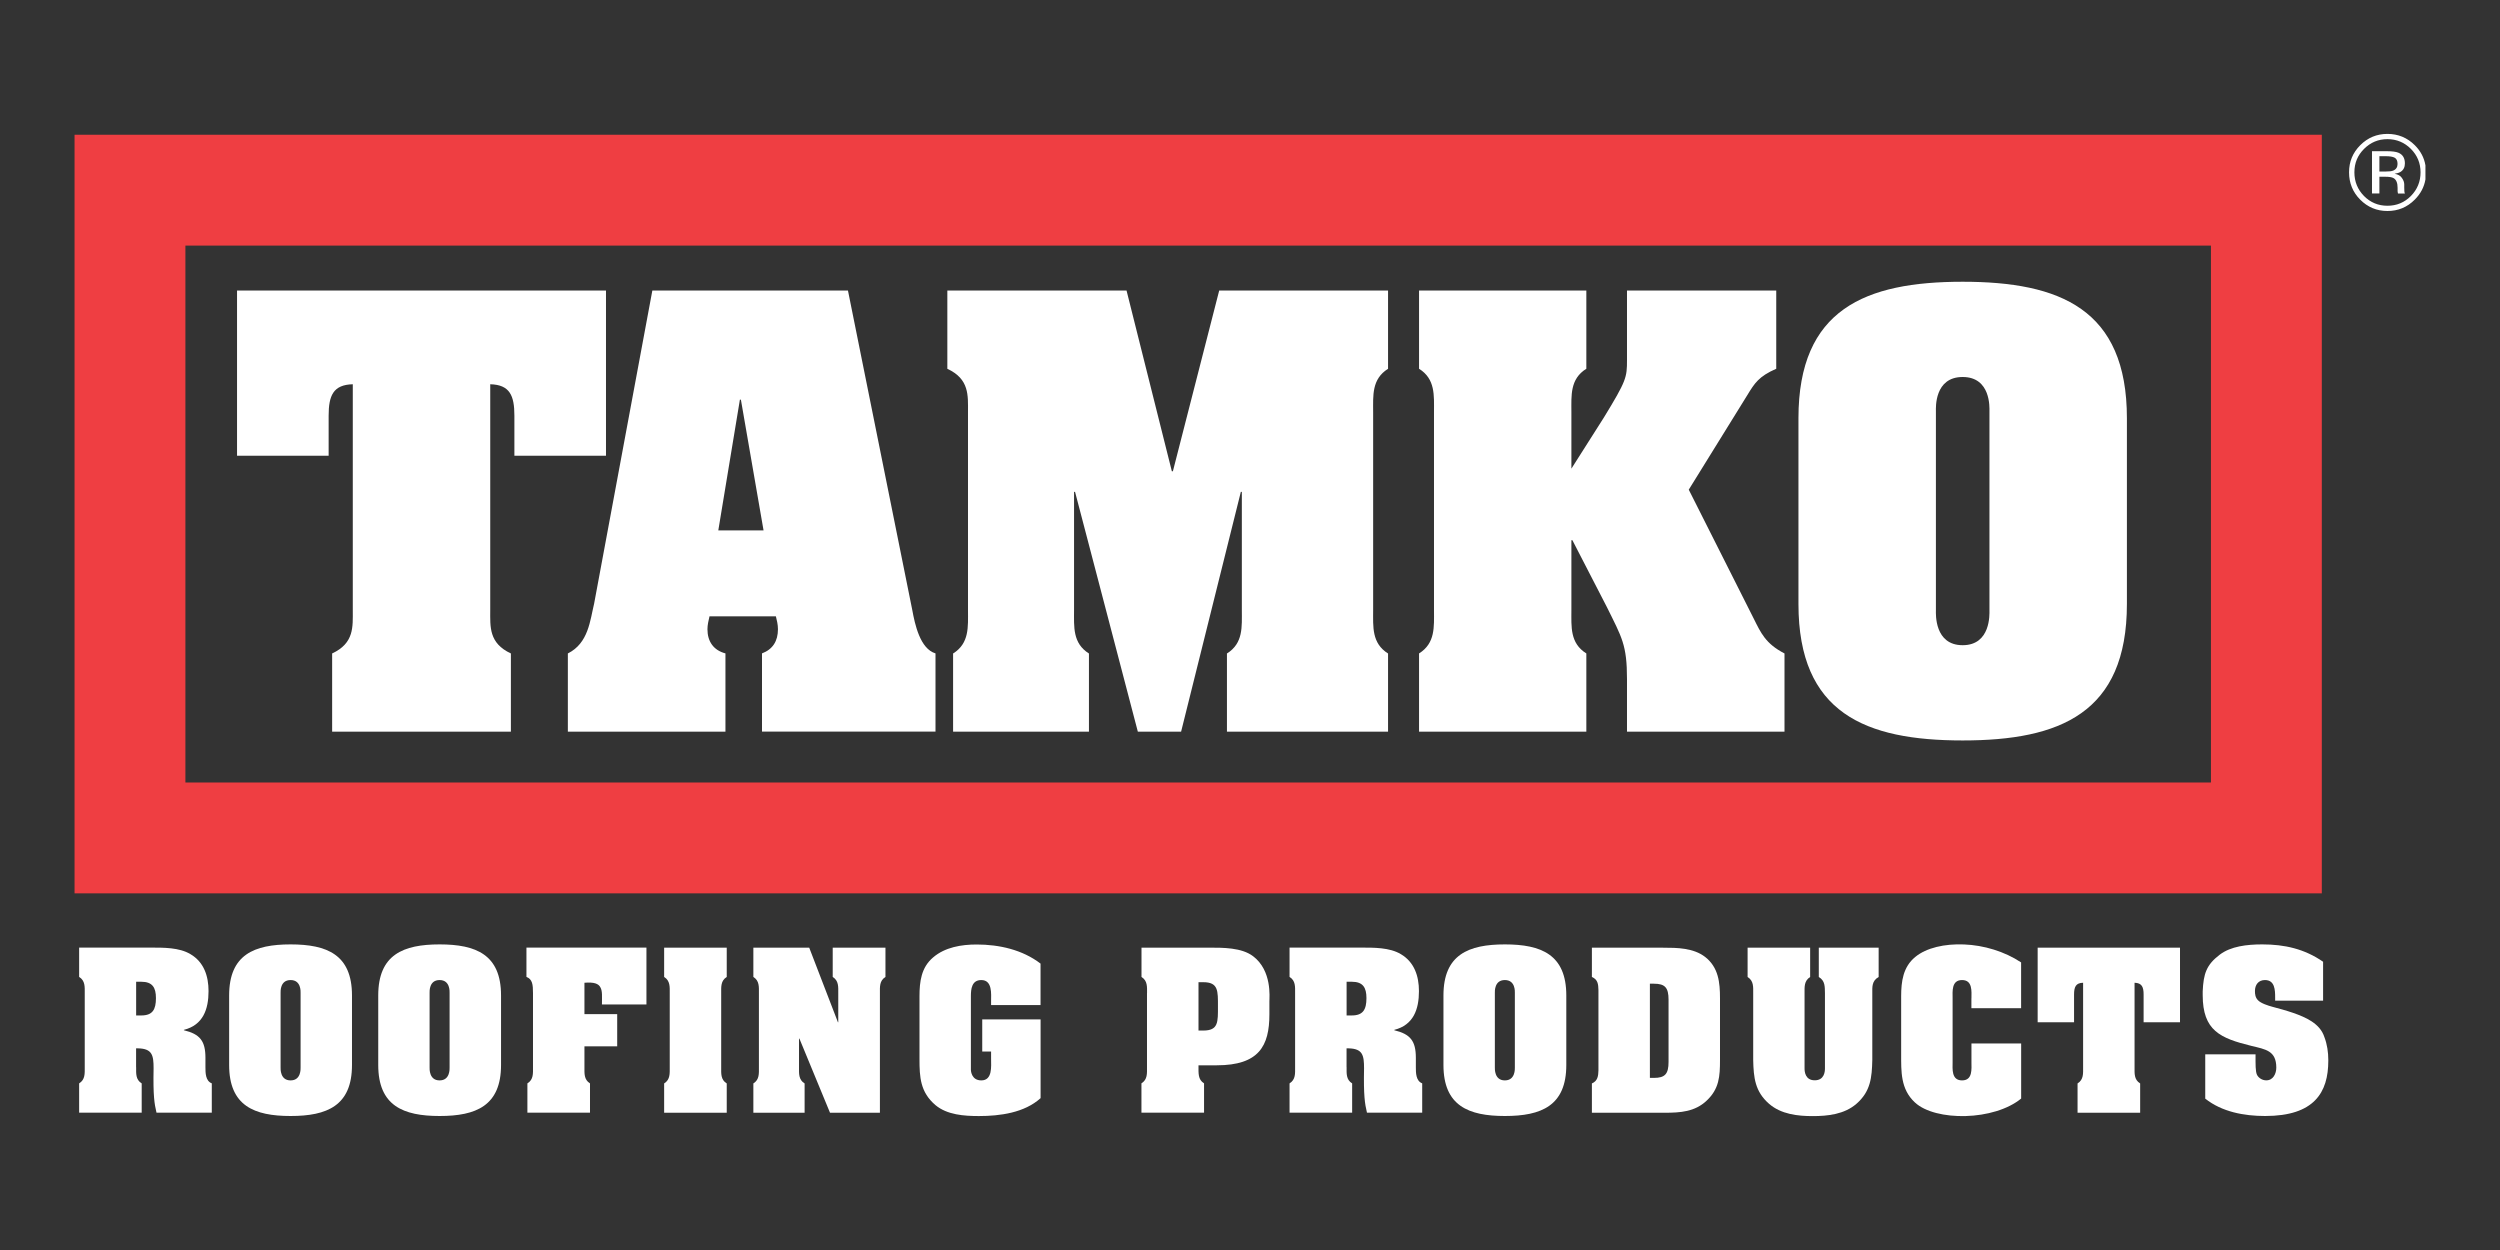
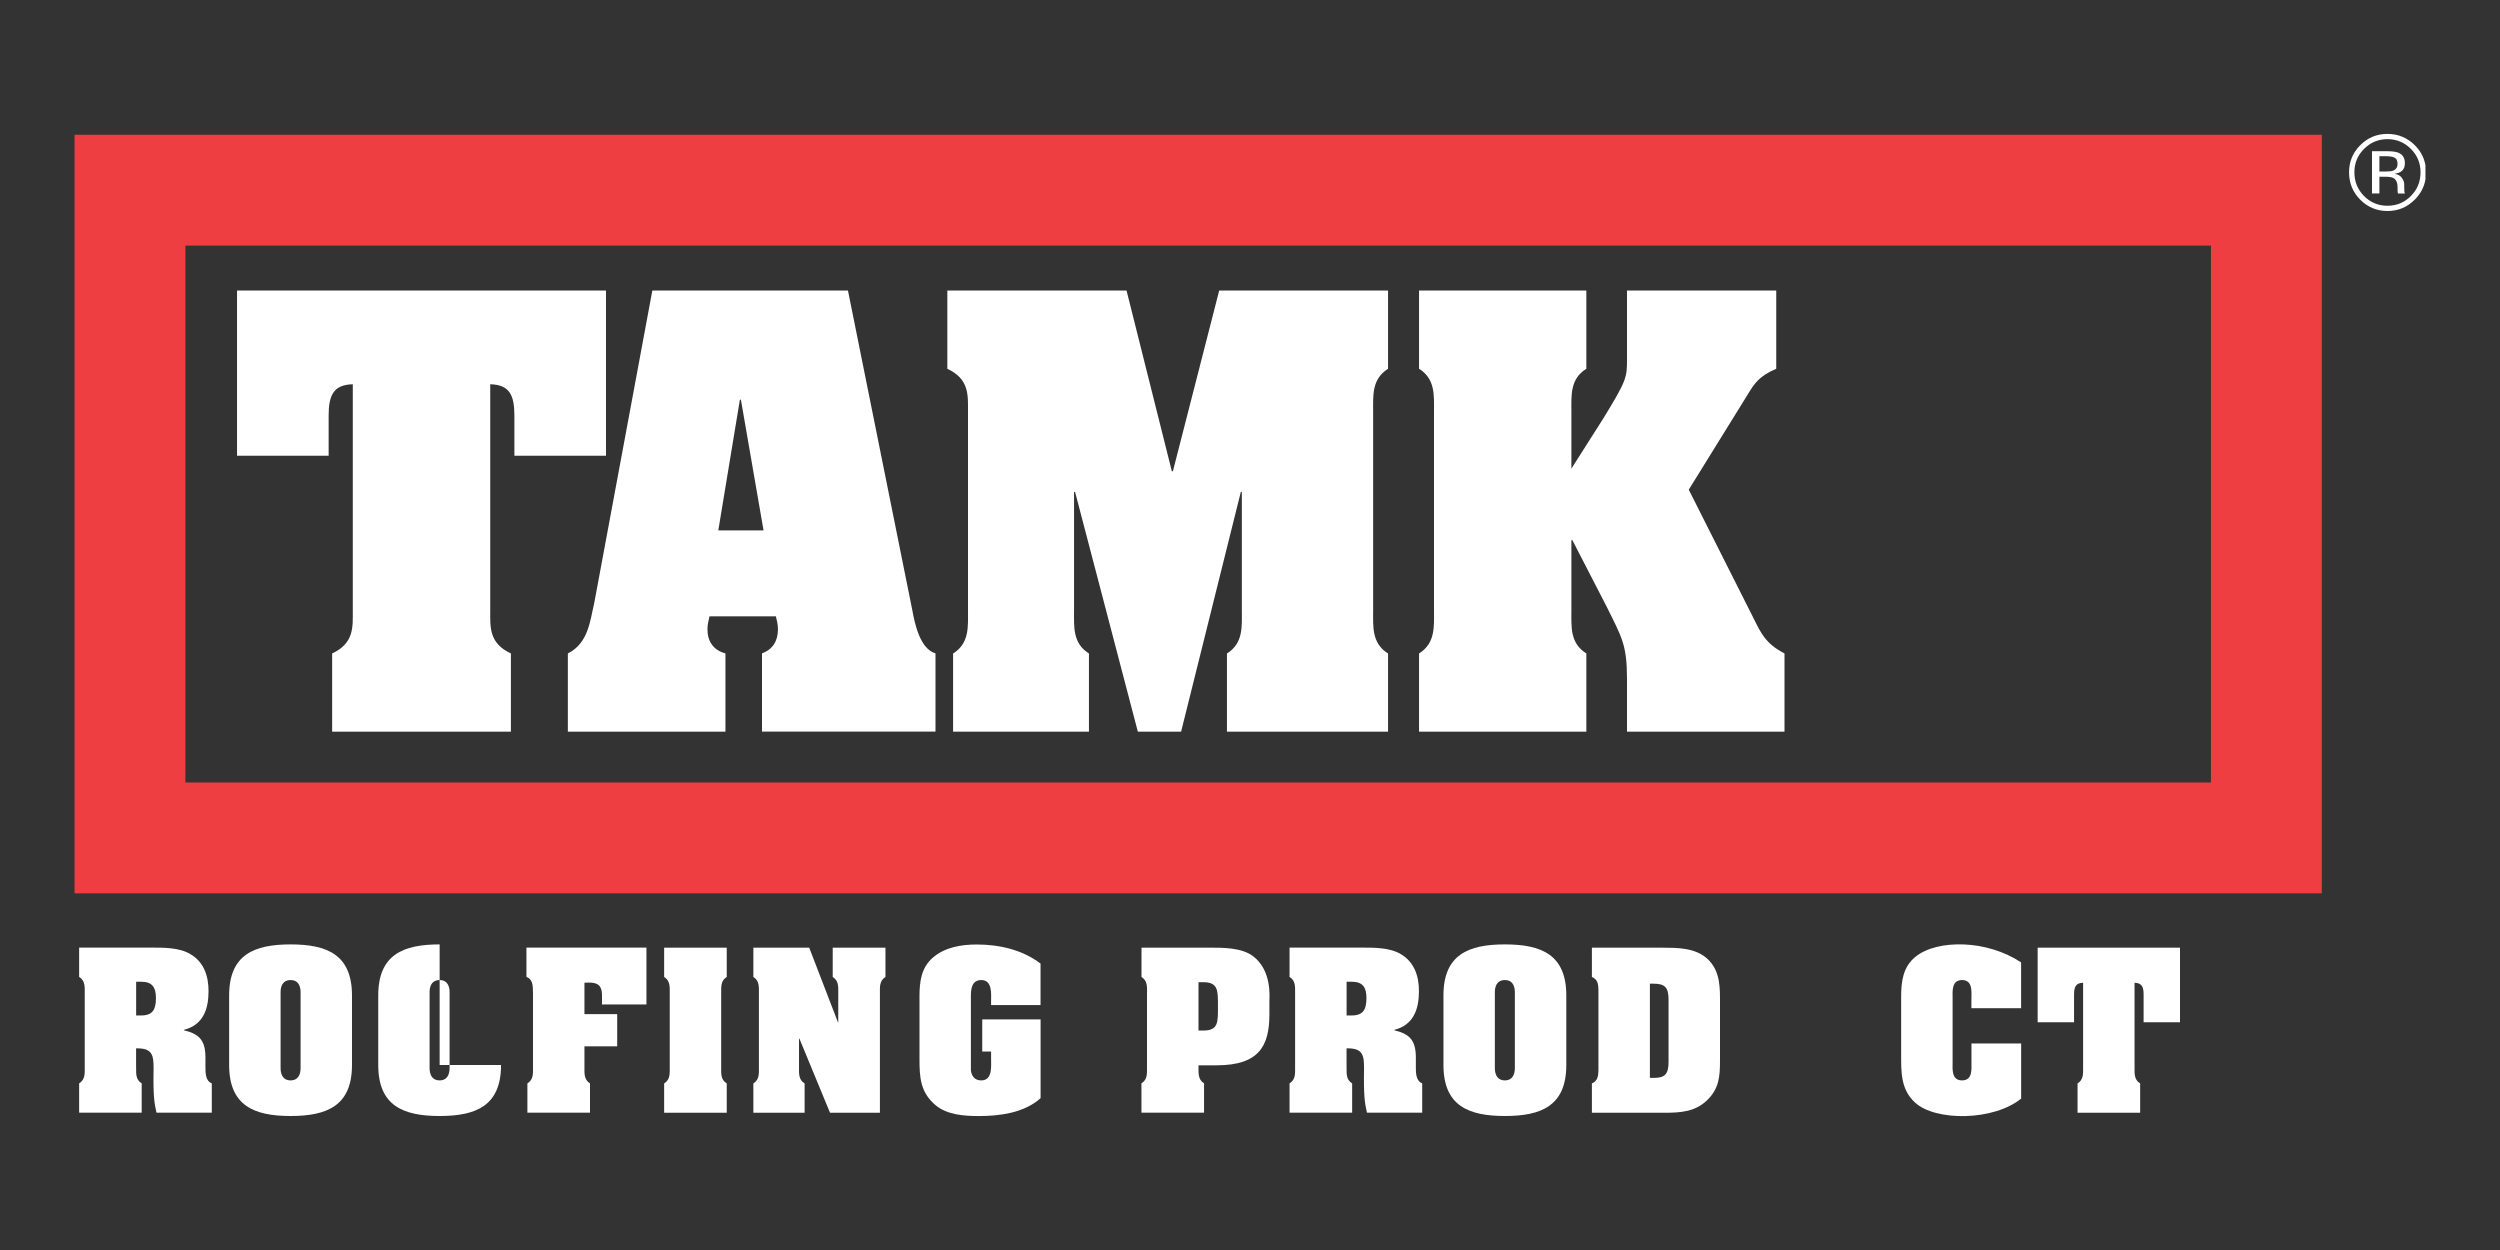
<svg xmlns="http://www.w3.org/2000/svg" width="500" height="250" viewBox="0 0 500 250" fill="none">
  <rect x="0" y="0" width="500" height="250" fill="#333333" stroke="none" />
  <path d="M25.99 26.95H464.36V178.67H14.91V26.95H26H25.99ZM442.18 49.12H37.08V156.5H442.19V49.12H442.18Z" fill="#EF3E42" />
  <path fill-rule="evenodd" clip-rule="evenodd" d="M47.398 58.11H121.198V91.15H102.878V83.13C102.878 79.11 101.958 76.95 98.048 76.85V122.04C98.048 125.33 97.738 128.63 102.178 130.69V146.33H66.428V130.69C70.868 128.63 70.558 125.33 70.558 122.04V76.85C66.648 76.95 65.728 79.11 65.728 83.13V91.15H47.408V58.11H47.398Z" fill="white" />
  <path fill-rule="evenodd" clip-rule="evenodd" d="M145.09 146.33H113.57V130.69C117.7 128.63 118.01 124.1 118.83 120.7L130.47 58.1H169.59L182.46 122.03C182.97 124.81 184 129.75 187.1 130.68V146.32H152.4V130.68C154.56 129.86 155.59 128.21 155.59 125.84C155.59 124.92 155.38 124.09 155.18 123.27H141.9C141.7 124.09 141.49 125.02 141.49 125.84C141.49 128.31 142.72 130.06 145.09 130.68V146.32V146.33ZM152.71 106.08L148.18 79.93H147.98L143.66 106.08H152.72H152.71Z" fill="white" />
  <path fill-rule="evenodd" clip-rule="evenodd" d="M234.369 94.25H234.579L243.839 58.11H277.609V73.76C274.319 75.82 274.629 79.12 274.629 82.41V122.05C274.629 125.34 274.319 128.64 277.609 130.7V146.34H245.389V130.7C248.679 128.64 248.369 125.34 248.369 122.05V98.37H248.169L236.219 146.34H227.569L215.009 98.37H214.809V122.05C214.809 125.34 214.499 128.64 217.789 130.7V146.34H190.619V130.7C193.909 128.64 193.599 125.34 193.599 122.05V82.41C193.599 79.12 193.909 75.82 189.469 73.76V58.11H225.309L234.369 94.25Z" fill="white" />
  <path fill-rule="evenodd" clip-rule="evenodd" d="M337.759 97.95L350.729 123.69C352.169 126.57 353.099 128.73 356.899 130.69V146.33H325.399V135.83C325.399 128.94 324.369 127.49 321.379 121.42L314.479 108.04H314.279V122.04C314.279 125.33 313.969 128.63 317.269 130.69V146.33H283.809V130.69C287.099 128.63 286.799 125.33 286.799 122.04V82.4C286.799 79.11 287.099 75.81 283.809 73.75V58.1H317.269V73.75C313.969 75.81 314.279 79.11 314.279 82.4V93.73L320.759 83.53C325.289 76.12 325.399 75.5 325.399 72V58.1H355.249V73.75C351.749 75.29 350.929 76.63 349.479 79L337.749 97.94L337.759 97.95Z" fill="white" />
-   <path fill-rule="evenodd" clip-rule="evenodd" d="M425.381 120.8C425.381 142.63 411.991 148.09 392.531 148.09C373.071 148.09 359.691 142.63 359.691 120.8V83.64C359.691 61.82 373.071 56.35 392.531 56.35C411.991 56.35 425.381 61.81 425.381 83.64V120.8ZM387.181 122.14C387.181 122.76 386.871 129.04 392.531 129.04C398.191 129.04 397.891 122.76 397.891 122.14V82.19C397.891 81.58 398.201 75.4 392.531 75.4C386.861 75.4 387.181 81.58 387.181 82.19V122.14Z" fill="white" />
  <path fill-rule="evenodd" clip-rule="evenodd" d="M27.228 213.45C27.228 214.68 27.108 215.92 28.338 216.68V222.54H15.828V216.68C17.058 215.91 16.948 214.68 16.948 213.45V198.62C16.948 197.39 17.058 196.15 15.828 195.38V189.52H30.118C32.658 189.52 35.858 189.48 38.088 190.83C40.788 192.41 41.708 195.22 41.708 198.22C41.708 201.84 40.628 205 36.778 205.97V206.05C40.008 206.82 41.088 208.21 41.088 211.56V213.44C41.088 214.56 41.088 216.18 42.358 216.67V222.53H31.298C30.878 220.72 30.608 219.18 30.718 213.67C30.718 211.05 30.448 209.74 27.638 209.67H27.218V213.44L27.228 213.45ZM27.228 203.09H28.258C30.498 203.09 31.188 201.94 31.188 199.62C31.188 197.51 30.488 196.35 28.258 196.35H27.228V203.09Z" fill="white" />
  <path fill-rule="evenodd" clip-rule="evenodd" d="M70.398 213C70.398 221.16 65.398 223.2 58.118 223.2C50.838 223.2 45.828 221.16 45.828 213V199.09C45.828 190.92 50.838 188.88 58.118 188.88C65.398 188.88 70.398 190.92 70.398 199.09V213ZM56.118 213.5C56.118 213.73 55.998 216.08 58.118 216.08C60.238 216.08 60.118 213.73 60.118 213.5V198.55C60.118 198.32 60.238 196.01 58.118 196.01C55.998 196.01 56.118 198.31 56.118 198.55V213.5Z" fill="white" />
-   <path fill-rule="evenodd" clip-rule="evenodd" d="M100.208 213C100.208 221.16 95.208 223.2 87.928 223.2C80.648 223.2 75.648 221.16 75.648 213V199.09C75.648 190.92 80.648 188.88 87.928 188.88C95.208 188.88 100.208 190.92 100.208 199.09V213ZM85.918 213.5C85.918 213.73 85.798 216.08 87.918 216.08C90.038 216.08 89.918 213.73 89.918 213.5V198.55C89.918 198.32 90.038 196.01 87.918 196.01C85.798 196.01 85.918 198.31 85.918 198.55V213.5Z" fill="white" />
+   <path fill-rule="evenodd" clip-rule="evenodd" d="M100.208 213C100.208 221.16 95.208 223.2 87.928 223.2C80.648 223.2 75.648 221.16 75.648 213V199.09C75.648 190.92 80.648 188.88 87.928 188.88V213ZM85.918 213.5C85.918 213.73 85.798 216.08 87.918 216.08C90.038 216.08 89.918 213.73 89.918 213.5V198.55C89.918 198.32 90.038 196.01 87.918 196.01C85.798 196.01 85.918 198.31 85.918 198.55V213.5Z" fill="white" />
  <path fill-rule="evenodd" clip-rule="evenodd" d="M120.389 200.9C120.389 199.36 120.509 198.2 120.079 197.47C119.699 196.74 118.849 196.39 116.889 196.55V202.83H123.439V209.26H116.889V213.45C116.889 214.68 116.779 215.92 117.999 216.68V222.54H105.479V216.68C106.719 215.91 106.599 214.68 106.599 213.45V198.62C106.599 196.89 106.479 195.85 105.289 195.38V189.52H129.289V200.89H120.389V200.9Z" fill="white" />
  <path fill-rule="evenodd" clip-rule="evenodd" d="M133.948 198.63C133.948 197.4 134.058 196.16 132.828 195.39V189.53H145.348V195.39C144.118 196.16 144.238 197.39 144.238 198.63V213.46C144.238 214.69 144.118 215.93 145.348 216.69V222.55H132.828V216.69C134.058 215.92 133.948 214.69 133.948 213.46V198.63Z" fill="white" />
  <path fill-rule="evenodd" clip-rule="evenodd" d="M167.572 204.45H167.652V198.63C167.652 197.4 167.772 196.16 166.542 195.39V189.53H177.092V195.39C175.862 196.16 175.982 197.39 175.982 198.63V222.55H166.002L159.882 207.72H159.802V213.46C159.802 214.69 159.692 215.93 160.922 216.69V222.55H150.672V216.69C151.902 215.92 151.782 214.69 151.782 213.46V198.63C151.782 197.4 151.902 196.16 150.672 195.39V189.53H161.842L167.582 204.44L167.572 204.45Z" fill="white" />
  <path fill-rule="evenodd" clip-rule="evenodd" d="M208.118 201.01H198.218V200.28C198.218 198.81 198.518 196.01 196.258 196.01C194.338 196.01 194.178 197.81 194.178 199.25V213.92C194.178 214.27 194.338 216.08 196.258 216.08C198.528 216.08 198.218 213.27 198.218 211.77V210.31H196.448V203.88H208.118V219.63C204.888 222.56 199.988 223.21 195.788 223.21C192.828 223.21 189.428 222.98 187.088 221.02C184.048 218.43 183.898 215.43 183.898 211.81V199.26C183.898 196.33 184.248 193.48 186.628 191.48C189.008 189.44 192.288 188.9 195.328 188.9C199.828 188.9 204.488 189.94 208.108 192.72V201.03L208.118 201.01Z" fill="white" />
  <path fill-rule="evenodd" clip-rule="evenodd" d="M229.409 198.63C229.409 197.4 229.529 196.16 228.299 195.39V189.53H241.749C244.549 189.53 248.329 189.49 250.639 191.26C254.419 194.15 253.879 199.43 253.879 200.27V202.89C253.879 209.17 251.799 213.06 243.359 213.06H239.699C239.699 214.67 239.579 215.91 240.809 216.67V222.53H228.289V216.67C229.519 215.9 229.399 214.67 229.399 213.44V198.61L229.409 198.63ZM239.699 206.11H240.659C243.709 206.11 243.589 204.38 243.589 201.29C243.589 198.2 243.699 196.44 240.659 196.44H239.699V206.11Z" fill="white" />
  <path fill-rule="evenodd" clip-rule="evenodd" d="M269.32 213.45C269.32 214.68 269.2 215.92 270.43 216.68V222.54H257.91V216.68C259.14 215.91 259.02 214.68 259.02 213.45V198.62C259.02 197.39 259.14 196.15 257.91 195.38V189.52H272.19C274.74 189.52 277.93 189.48 280.17 190.83C282.86 192.41 283.79 195.22 283.79 198.22C283.79 201.84 282.71 205 278.86 205.97V206.05C282.09 206.82 283.17 208.21 283.17 211.56V213.44C283.17 214.56 283.17 216.18 284.44 216.67V222.53H273.39C272.97 220.72 272.7 219.18 272.81 213.67C272.81 211.05 272.54 209.74 269.73 209.67H269.31V213.44L269.32 213.45ZM269.32 203.09H270.36C272.59 203.09 273.29 201.94 273.29 199.62C273.29 197.51 272.59 196.35 270.36 196.35H269.32V203.09Z" fill="white" />
  <path fill-rule="evenodd" clip-rule="evenodd" d="M313.261 213C313.261 221.16 308.261 223.2 300.981 223.2C293.701 223.2 288.691 221.16 288.691 213V199.09C288.691 190.92 293.701 188.88 300.981 188.88C308.261 188.88 313.261 190.92 313.261 199.09V213ZM298.971 213.5C298.971 213.73 298.851 216.08 300.971 216.08C303.091 216.08 302.971 213.73 302.971 213.5V198.55C302.971 198.32 303.091 196.01 300.971 196.01C298.851 196.01 298.971 198.31 298.971 198.55V213.5Z" fill="white" />
  <path fill-rule="evenodd" clip-rule="evenodd" d="M332.629 189.54C335.439 189.54 338.679 189.58 341.029 191.39C343.719 193.5 343.999 196.51 343.999 199.67V212.03C343.999 215.27 343.839 217.77 341.339 220.12C338.989 222.36 336.059 222.55 332.939 222.55H318.379V216.69C319.539 216.19 319.659 215.19 319.689 214.08V198.02C319.659 196.86 319.579 195.9 318.379 195.4V189.54H332.629ZM329.979 215.58H330.789C333.019 215.58 333.709 214.77 333.709 212.38V199.94C333.709 197.55 333.019 196.74 330.789 196.74H329.979V215.58Z" fill="white" />
-   <path fill-rule="evenodd" clip-rule="evenodd" d="M363.79 189.54H375.73V195.4C374.34 196.17 374.46 197.4 374.46 198.64V212.01C374.38 215.51 374.12 218.29 371.3 220.75C368.87 222.87 365.52 223.22 362.55 223.22C359.58 223.22 356.23 222.87 353.8 220.75C350.99 218.29 350.72 215.51 350.64 212.01V198.64C350.64 197.41 350.76 196.17 349.52 195.4V189.54H362.03V195.4C360.8 196.17 360.91 197.4 360.91 198.64V213.7C360.91 214.36 361.06 216.06 362.95 216.06C364.84 216.06 364.99 214.36 364.99 213.7V198.64C364.95 197.41 365.07 196.17 363.76 195.4V189.54H363.79Z" fill="white" />
  <path fill-rule="evenodd" clip-rule="evenodd" d="M394.291 199.67C394.291 198.32 394.561 196.01 392.411 196.01C390.261 196.01 390.521 198.31 390.521 199.67V212.42C390.521 213.77 390.251 216.08 392.411 216.08C394.571 216.08 394.291 213.77 394.291 212.42V208.69H404.231V219.71C401.571 221.9 397.301 223.1 393.141 223.21C389.021 223.33 385.011 222.4 382.971 220.48C380.111 217.82 380.231 214.35 380.231 210.73V199.26C380.231 196.29 380.611 193.4 383.041 191.4C385.271 189.55 388.931 188.73 392.821 188.89C396.751 189.04 400.901 190.28 404.221 192.48V201.64H394.281V199.68L394.291 199.67Z" fill="white" />
  <path fill-rule="evenodd" clip-rule="evenodd" d="M407.541 189.54H436.001V204.45H428.721V198.9C428.721 197.4 428.371 196.59 426.911 196.55V213.46C426.911 214.69 426.801 215.93 428.031 216.69V222.55H415.511V216.69C416.741 215.92 416.621 214.69 416.621 213.46V196.55C415.161 196.58 414.811 197.39 414.811 198.9V204.45H407.531V189.54H407.541Z" fill="white" />
-   <path fill-rule="evenodd" clip-rule="evenodd" d="M455.029 199.51C455.029 198.04 454.989 196.01 452.989 196.01C451.679 196.01 450.989 196.97 450.989 198.2C450.989 198.86 451.069 199.51 451.599 200.05C452.179 200.67 453.639 201.13 454.489 201.36C456.959 202.02 460.269 202.91 462.349 204.29C463.549 205.09 464.439 206.06 464.889 207.45C465.429 208.87 465.659 210.45 465.659 212V212.15C465.659 218.5 462.849 223.2 453.029 223.2C448.829 223.2 444.399 222.39 441.049 219.73V210.87H451.109C451.109 212.84 451.069 214.3 451.409 214.99C451.759 215.64 452.489 216.07 453.259 216.07C454.639 216.07 455.259 214.72 455.259 213.53C455.259 210.14 453.139 209.87 450.289 209.18C444.049 207.64 440.539 206.14 440.539 199.01V198.28C440.699 194.73 441.269 192.97 443.969 190.92C446.169 189.26 449.369 188.88 452.449 188.88C456.919 188.88 460.889 189.77 464.619 192.35V200.13H455.029V199.52V199.51Z" fill="white" />
  <path fill-rule="evenodd" clip-rule="evenodd" d="M482.179 29.78C483.469 31.08 484.109 32.64 484.109 34.47C484.109 36.3 483.469 37.89 482.179 39.2C480.889 40.5 479.329 41.15 477.489 41.15C475.649 41.15 474.089 40.5 472.799 39.2C471.529 37.9 470.879 36.33 470.879 34.47C470.879 32.61 471.519 31.07 472.809 29.78C474.109 28.48 475.659 27.83 477.489 27.83C479.319 27.83 480.889 28.49 482.179 29.78ZM485.089 33.07V35.88C484.829 37.42 484.109 38.77 482.949 39.93C481.439 41.45 479.619 42.2 477.489 42.2C475.359 42.2 473.539 41.44 472.039 39.93C470.549 38.43 469.809 36.6 469.809 34.46C469.809 32.32 470.559 30.53 472.059 29.03C473.559 27.53 475.359 26.78 477.489 26.78C479.619 26.78 481.439 27.53 482.949 29.03C484.109 30.18 484.829 31.53 485.089 33.07ZM478.639 34.12C478.319 34.25 477.849 34.3 477.219 34.3H475.879V31.24H477.149C477.969 31.24 478.569 31.34 478.949 31.55C479.319 31.76 479.509 32.18 479.509 32.79C479.509 33.44 479.219 33.88 478.639 34.12ZM474.379 38.69H475.879V35.35H477.059C477.849 35.35 478.399 35.44 478.719 35.63C479.259 35.94 479.519 36.59 479.519 37.57V38.25L479.559 38.52C479.559 38.52 479.569 38.59 479.579 38.62C479.579 38.65 479.589 38.68 479.599 38.71H480.989L480.939 38.6C480.899 38.53 480.879 38.38 480.869 38.15C480.859 37.93 480.849 37.72 480.849 37.52V36.9C480.849 36.47 480.699 36.03 480.379 35.59C480.079 35.14 479.589 34.87 478.919 34.76C479.449 34.67 479.859 34.54 480.149 34.35C480.699 33.99 480.979 33.43 480.979 32.68C480.979 31.61 480.539 30.9 479.669 30.54C479.189 30.34 478.409 30.24 477.359 30.24H474.399V38.7L474.379 38.69Z" fill="white" />
</svg>